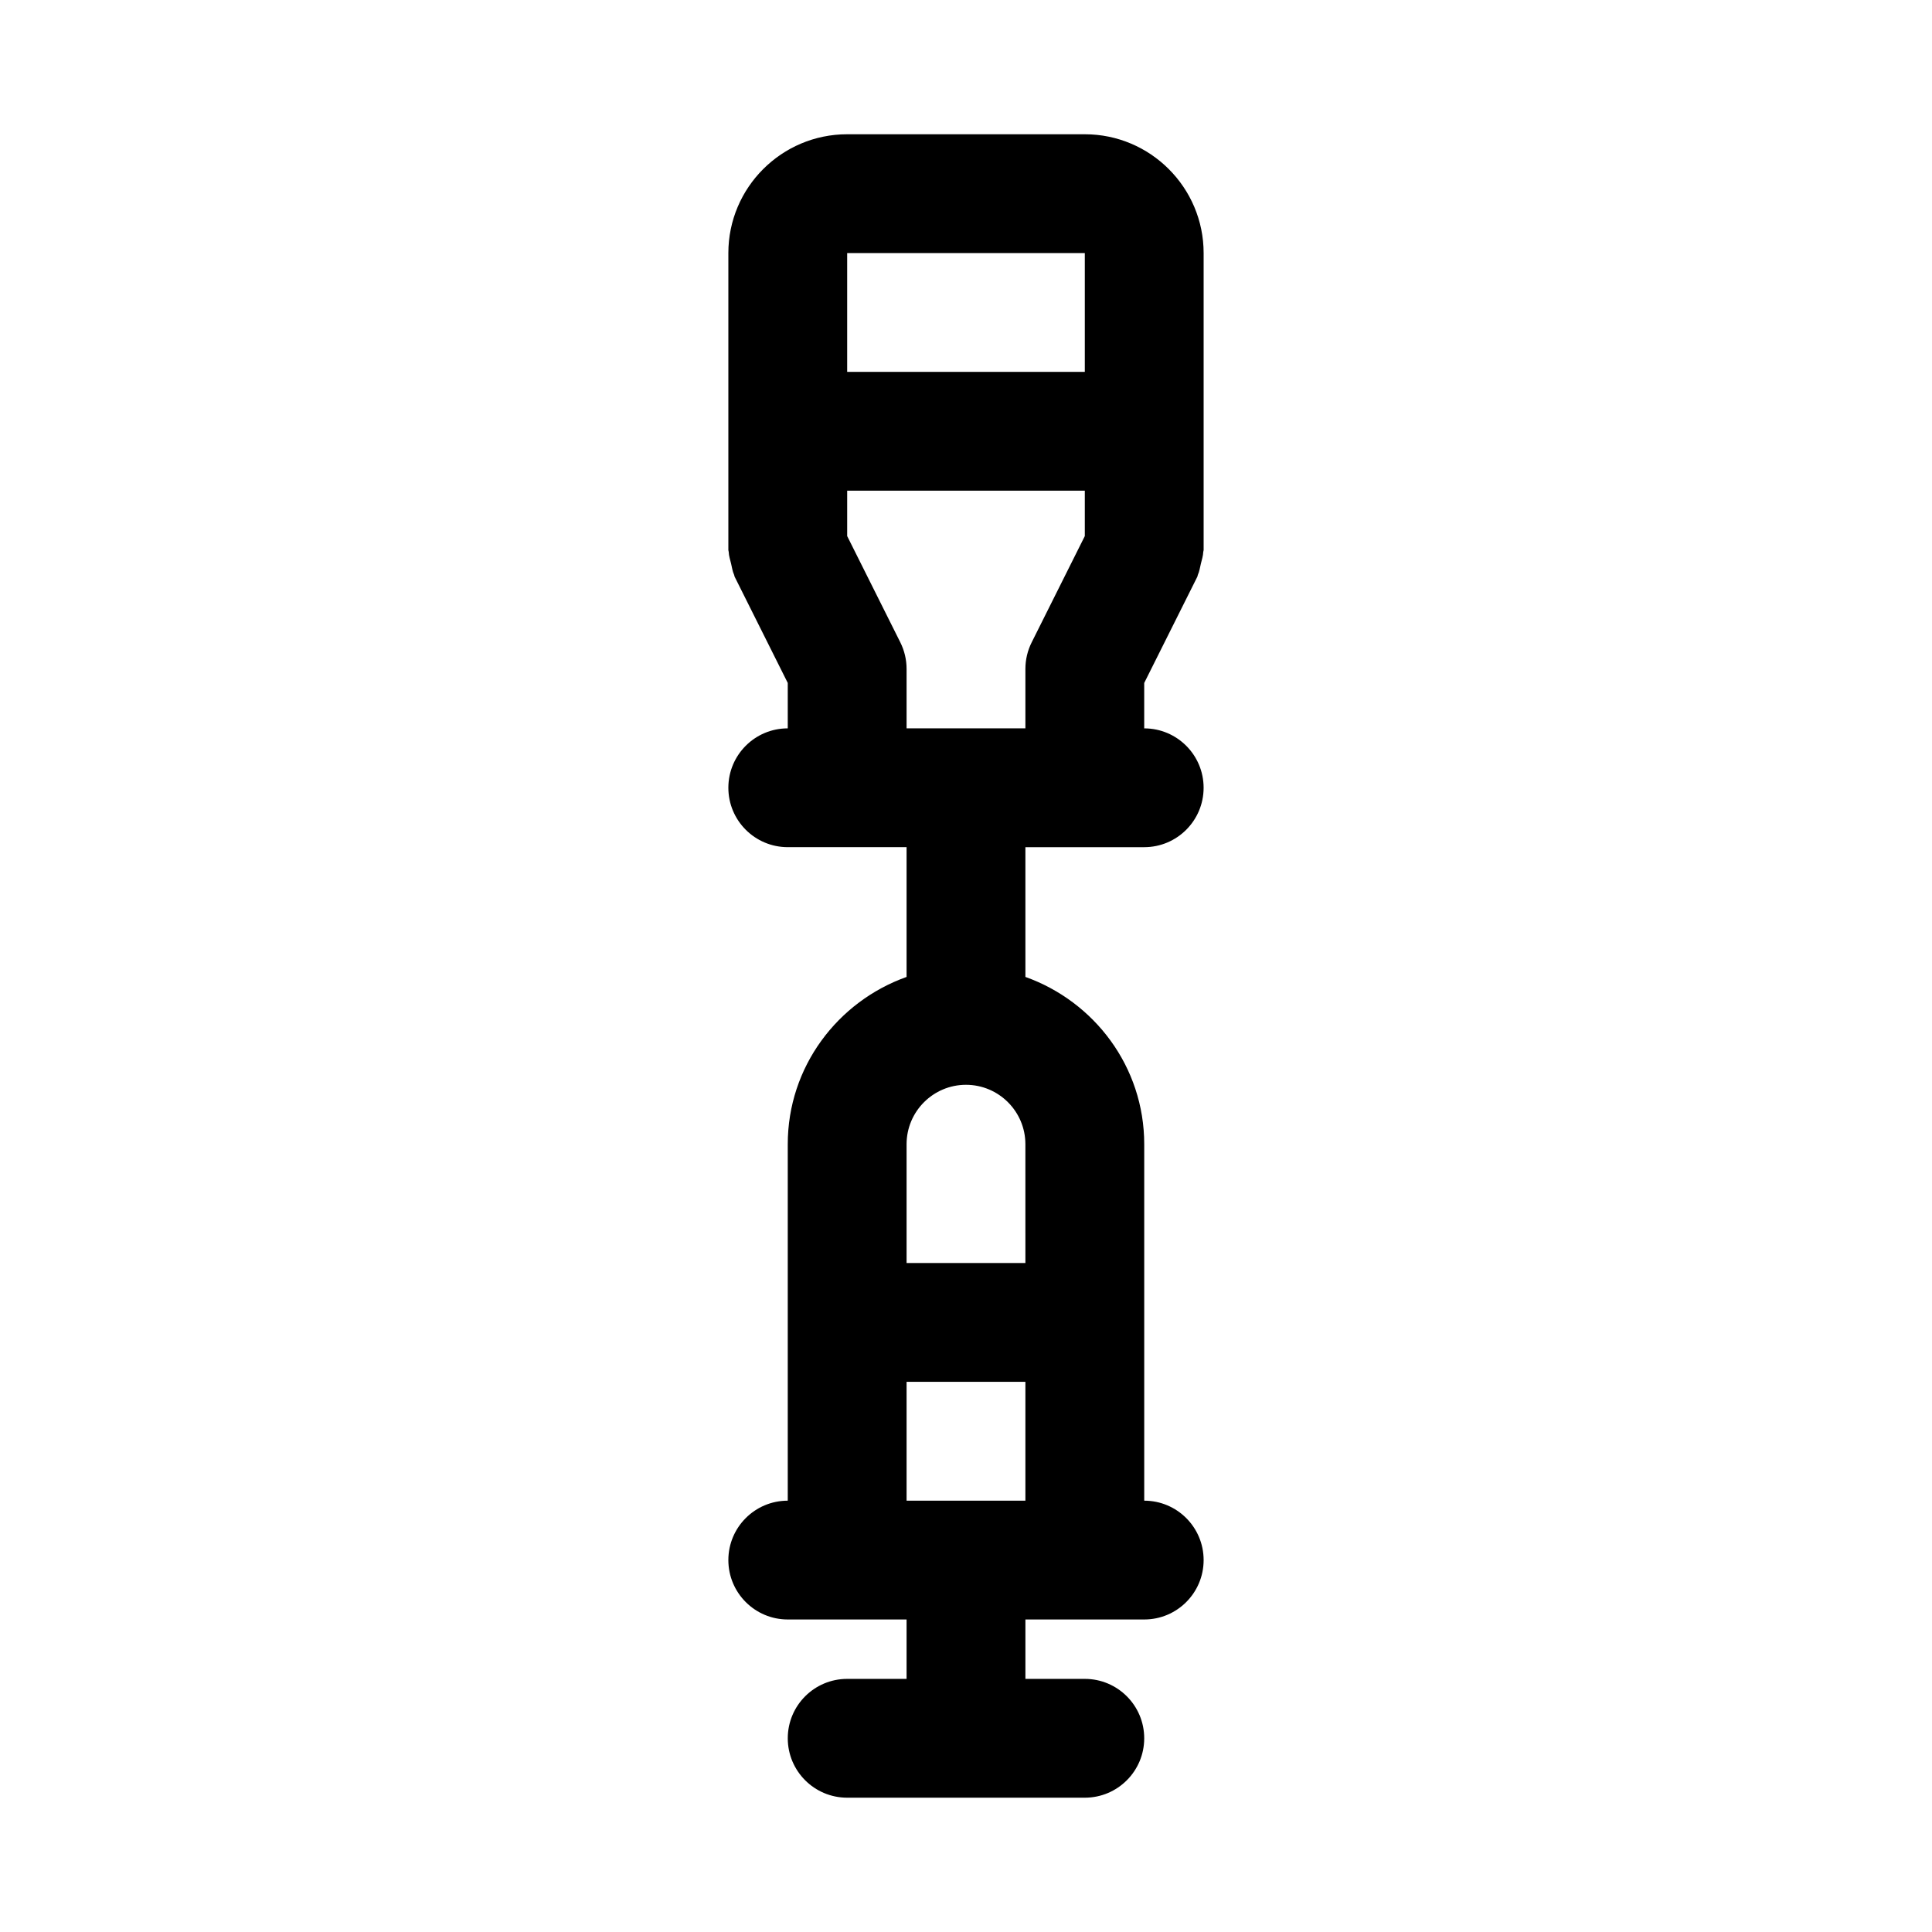
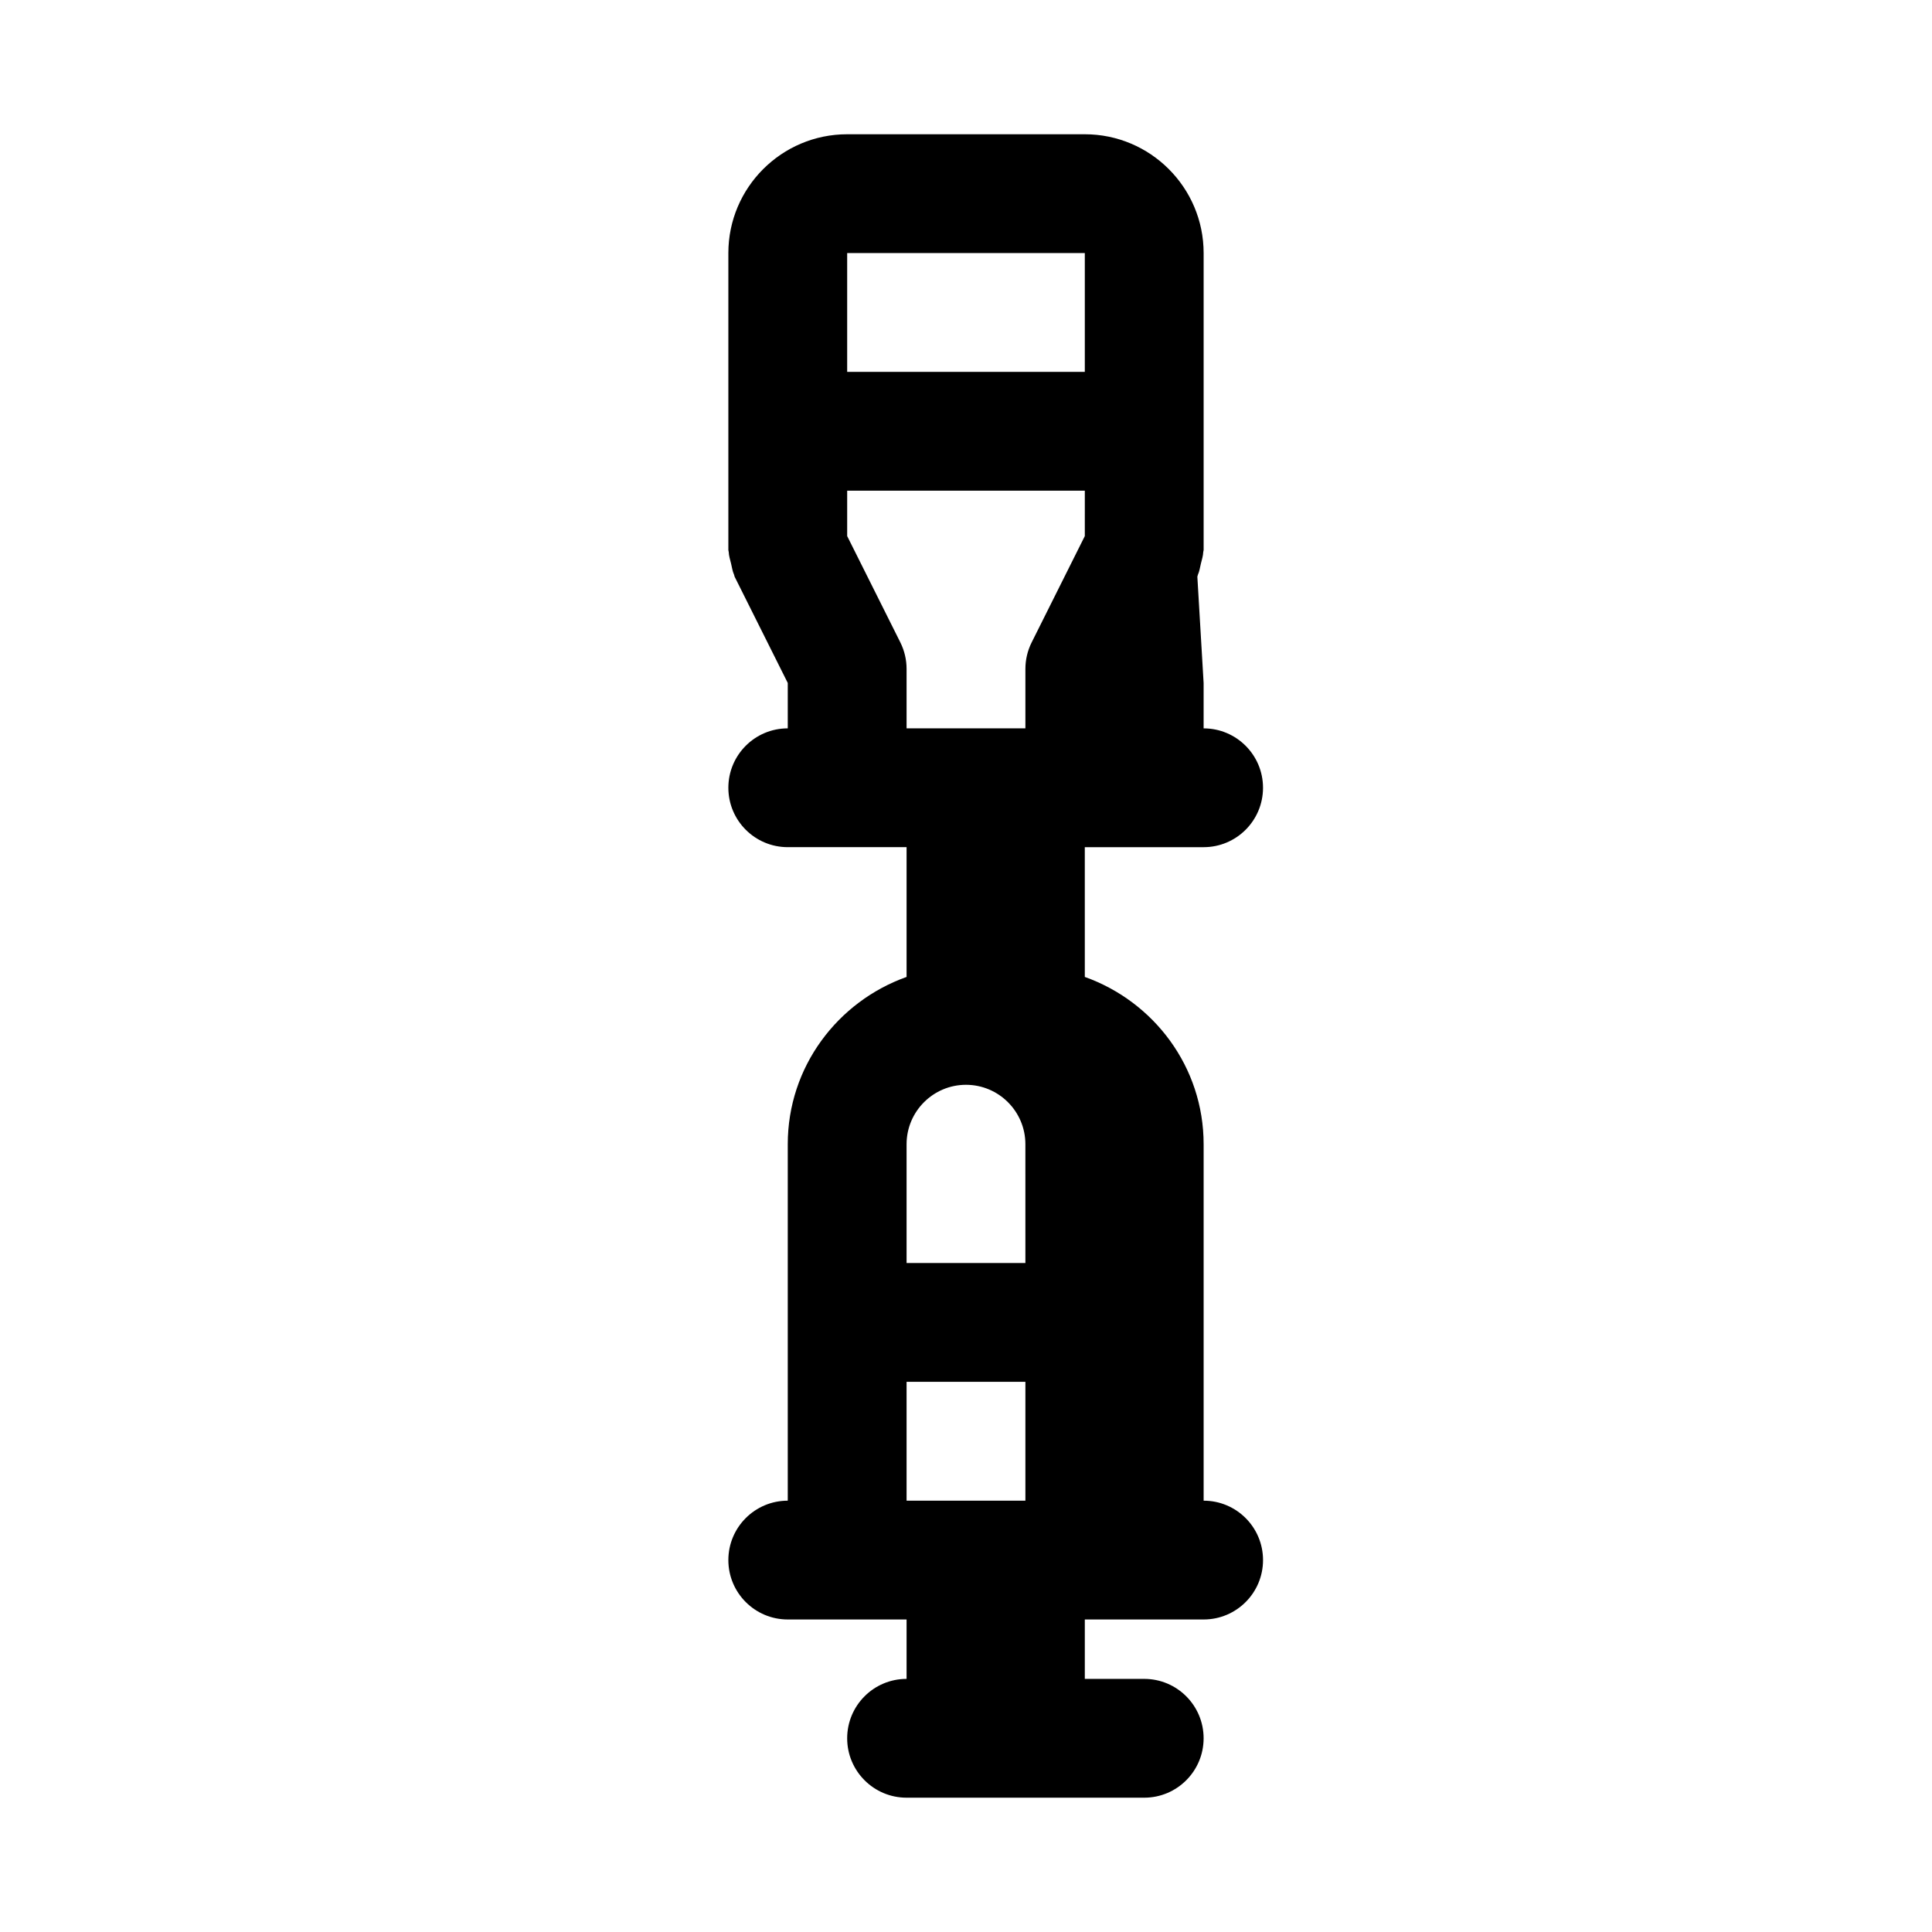
<svg xmlns="http://www.w3.org/2000/svg" fill="#000000" width="800px" height="800px" version="1.1" viewBox="144 144 512 512">
-   <path d="m461.31 296.83c0.078-0.156 0.059-0.324 0.129-0.48 0.43-0.93 0.562-1.965 0.809-2.981 0.246-1.047 0.598-2.059 0.629-3.109 0.004-0.164 0.098-0.305 0.098-0.473v-78.719c0-17.367-14.121-31.488-31.488-31.488h-62.977c-17.367 0-31.488 14.121-31.488 31.488v78.719c0 0.168 0.09 0.305 0.094 0.473 0.031 1.051 0.383 2.062 0.629 3.109 0.242 1.02 0.375 2.051 0.809 2.981 0.07 0.156 0.055 0.324 0.129 0.48l14.082 28.16v12.031c-8.695 0-15.742 7.051-15.742 15.742 0 8.695 7.051 15.742 15.742 15.742h31.488v34.391c-18.285 6.519-31.488 23.836-31.488 44.332v94.465c-8.695 0-15.742 7.051-15.742 15.742 0 8.695 7.051 15.742 15.742 15.742h31.488v15.742h-15.742c-8.695 0-15.742 7.051-15.742 15.742 0 8.695 7.051 15.742 15.742 15.742h62.977c8.695 0 15.742-7.051 15.742-15.742 0-8.695-7.051-15.742-15.742-15.742h-15.742v-15.742h31.488c8.695 0 15.742-7.051 15.742-15.742 0-8.695-7.051-15.742-15.742-15.742v-94.465c0-20.496-13.203-37.812-31.488-44.332l-0.004-34.387h31.488c8.695 0 15.742-7.051 15.742-15.742 0-8.695-7.051-15.742-15.742-15.742v-12.031zm-45.57 244.86h-31.488v-31.488h31.488zm0-62.977h-31.488v-31.488c0-8.68 7.066-15.742 15.742-15.742 8.68 0 15.742 7.066 15.742 15.742zm15.746-192.65-14.082 28.168c-1.094 2.18-1.664 4.594-1.664 7.039v15.742h-31.488v-15.742c0-2.445-0.57-4.859-1.66-7.043l-14.082-28.164v-12.023h62.977zm0-43.512h-62.977v-31.488h62.977z" />
+   <path d="m461.31 296.83c0.078-0.156 0.059-0.324 0.129-0.48 0.43-0.93 0.562-1.965 0.809-2.981 0.246-1.047 0.598-2.059 0.629-3.109 0.004-0.164 0.098-0.305 0.098-0.473v-78.719c0-17.367-14.121-31.488-31.488-31.488h-62.977c-17.367 0-31.488 14.121-31.488 31.488v78.719c0 0.168 0.09 0.305 0.094 0.473 0.031 1.051 0.383 2.062 0.629 3.109 0.242 1.02 0.375 2.051 0.809 2.981 0.07 0.156 0.055 0.324 0.129 0.48l14.082 28.16v12.031c-8.695 0-15.742 7.051-15.742 15.742 0 8.695 7.051 15.742 15.742 15.742h31.488v34.391c-18.285 6.519-31.488 23.836-31.488 44.332v94.465c-8.695 0-15.742 7.051-15.742 15.742 0 8.695 7.051 15.742 15.742 15.742h31.488v15.742c-8.695 0-15.742 7.051-15.742 15.742 0 8.695 7.051 15.742 15.742 15.742h62.977c8.695 0 15.742-7.051 15.742-15.742 0-8.695-7.051-15.742-15.742-15.742h-15.742v-15.742h31.488c8.695 0 15.742-7.051 15.742-15.742 0-8.695-7.051-15.742-15.742-15.742v-94.465c0-20.496-13.203-37.812-31.488-44.332l-0.004-34.387h31.488c8.695 0 15.742-7.051 15.742-15.742 0-8.695-7.051-15.742-15.742-15.742v-12.031zm-45.57 244.86h-31.488v-31.488h31.488zm0-62.977h-31.488v-31.488c0-8.68 7.066-15.742 15.742-15.742 8.68 0 15.742 7.066 15.742 15.742zm15.746-192.65-14.082 28.168c-1.094 2.18-1.664 4.594-1.664 7.039v15.742h-31.488v-15.742c0-2.445-0.57-4.859-1.66-7.043l-14.082-28.164v-12.023h62.977zm0-43.512h-62.977v-31.488h62.977z" />
</svg>